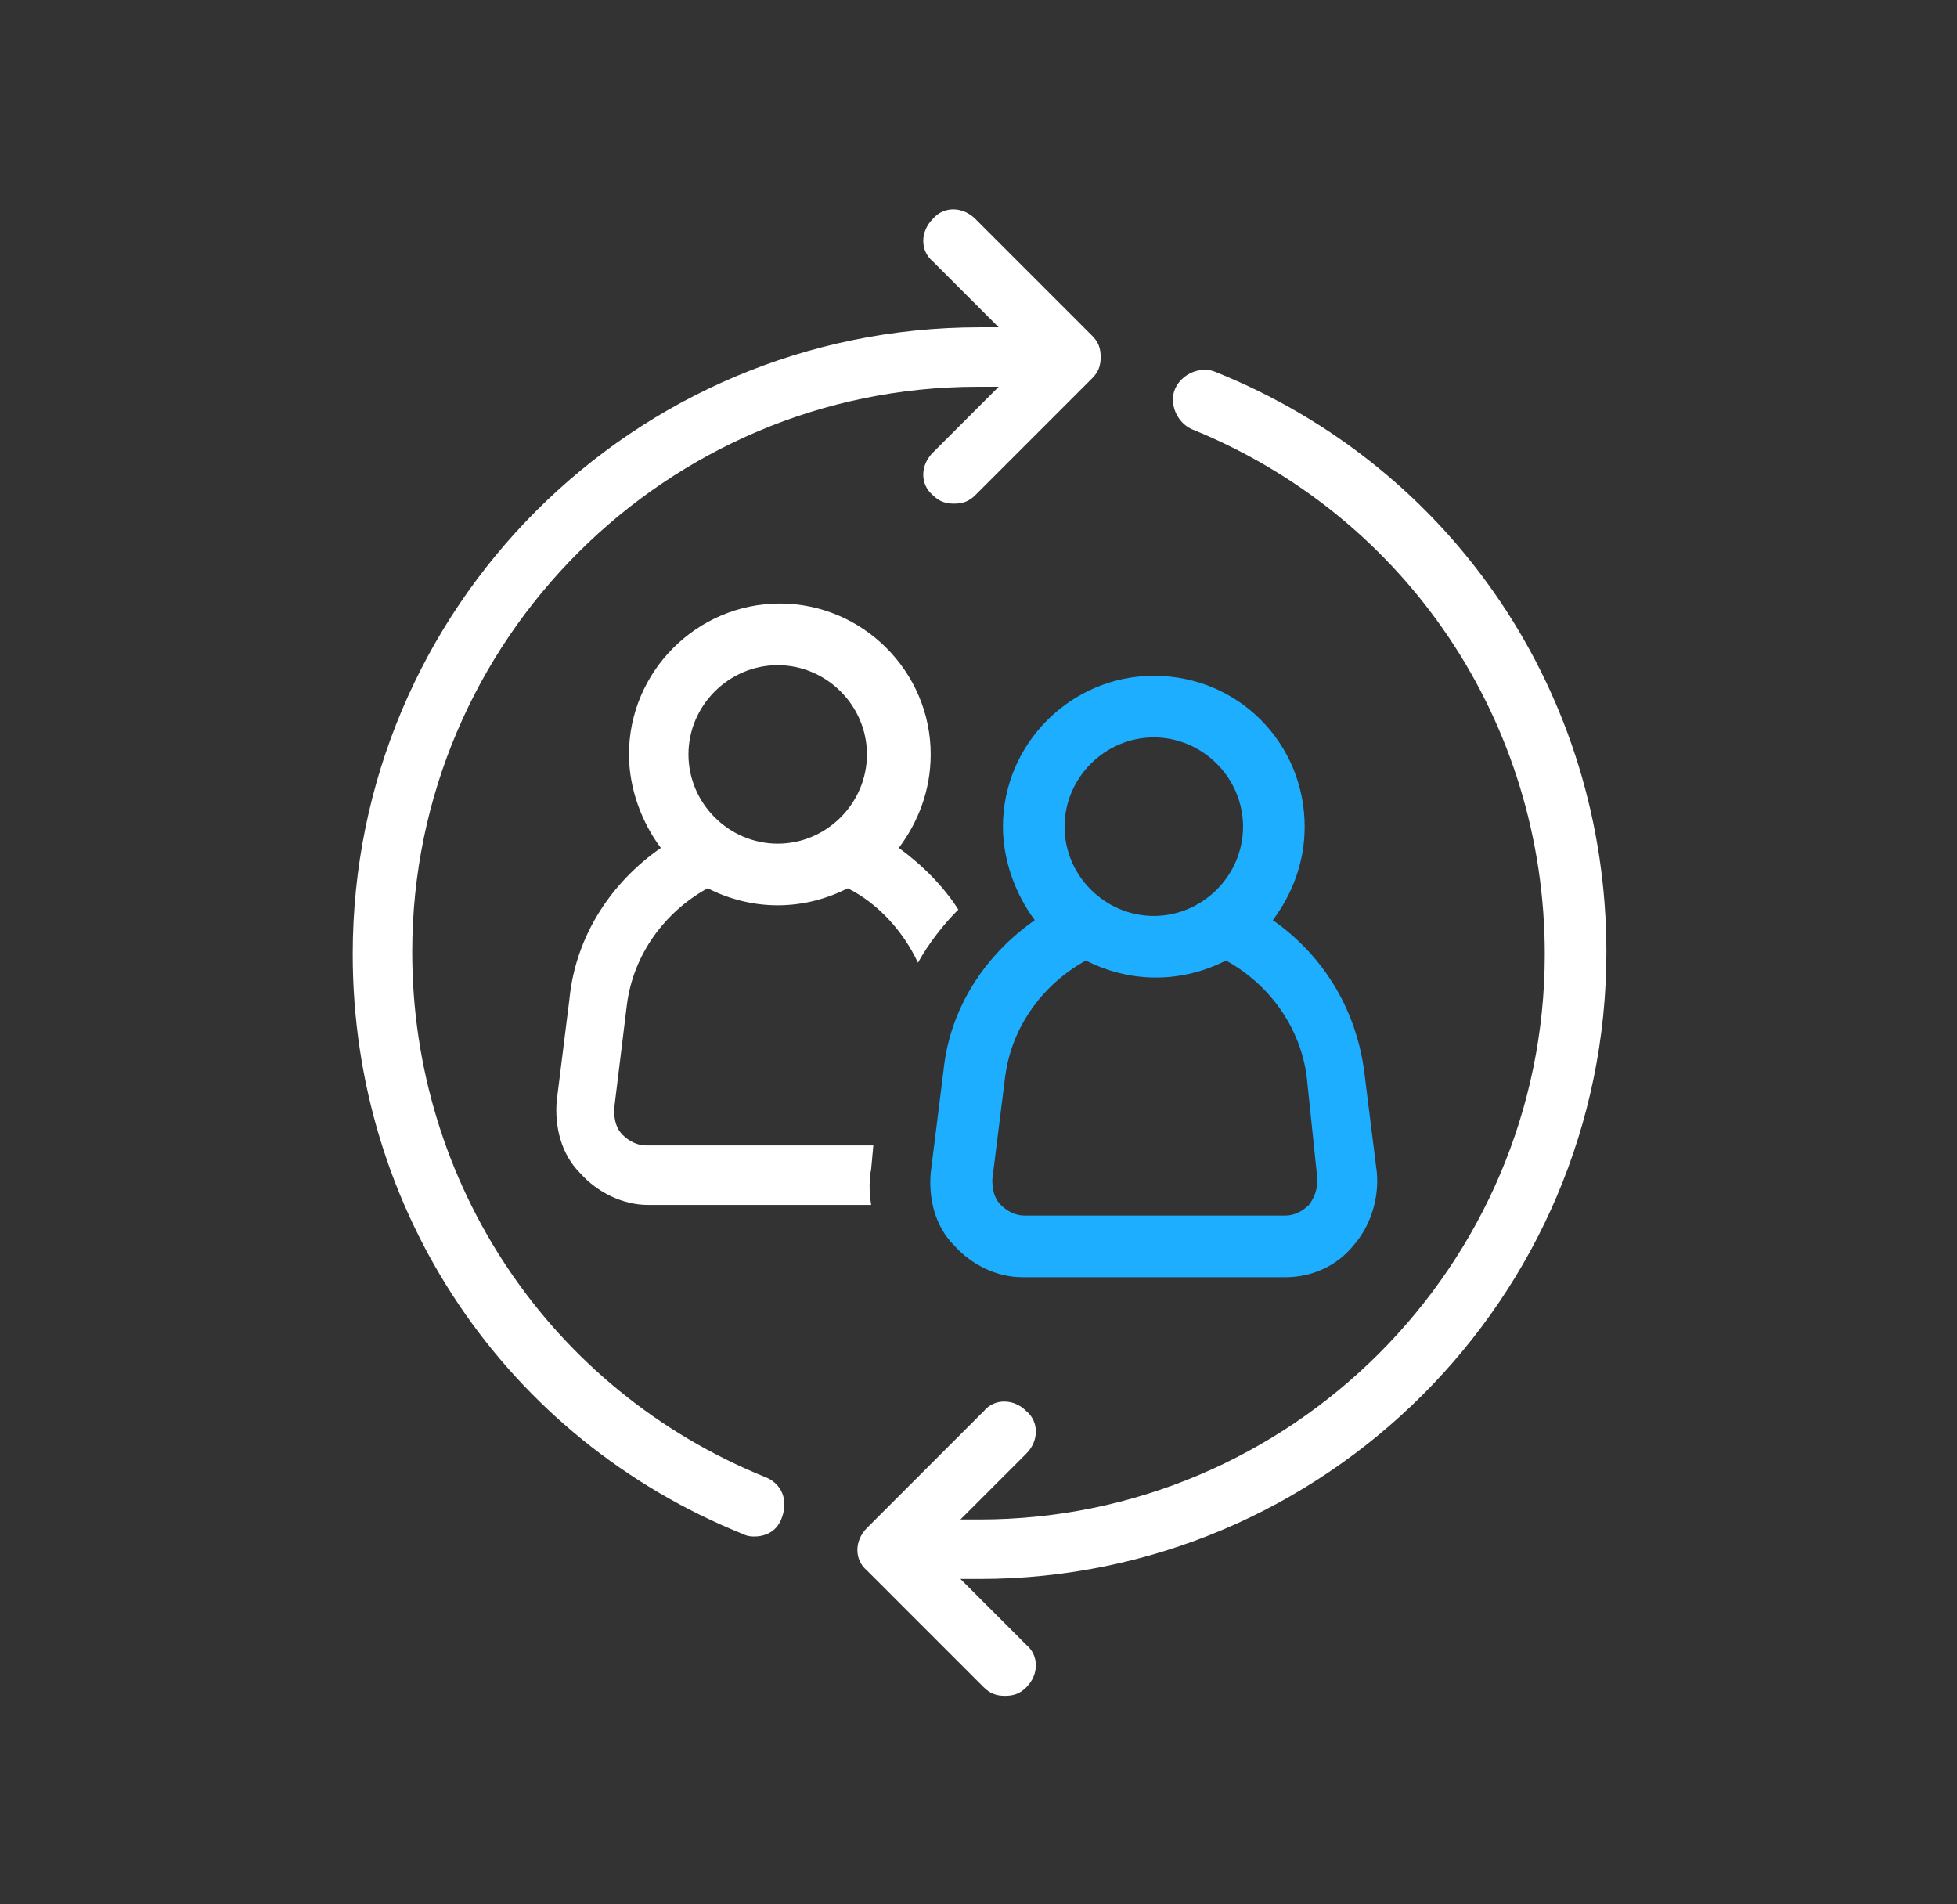
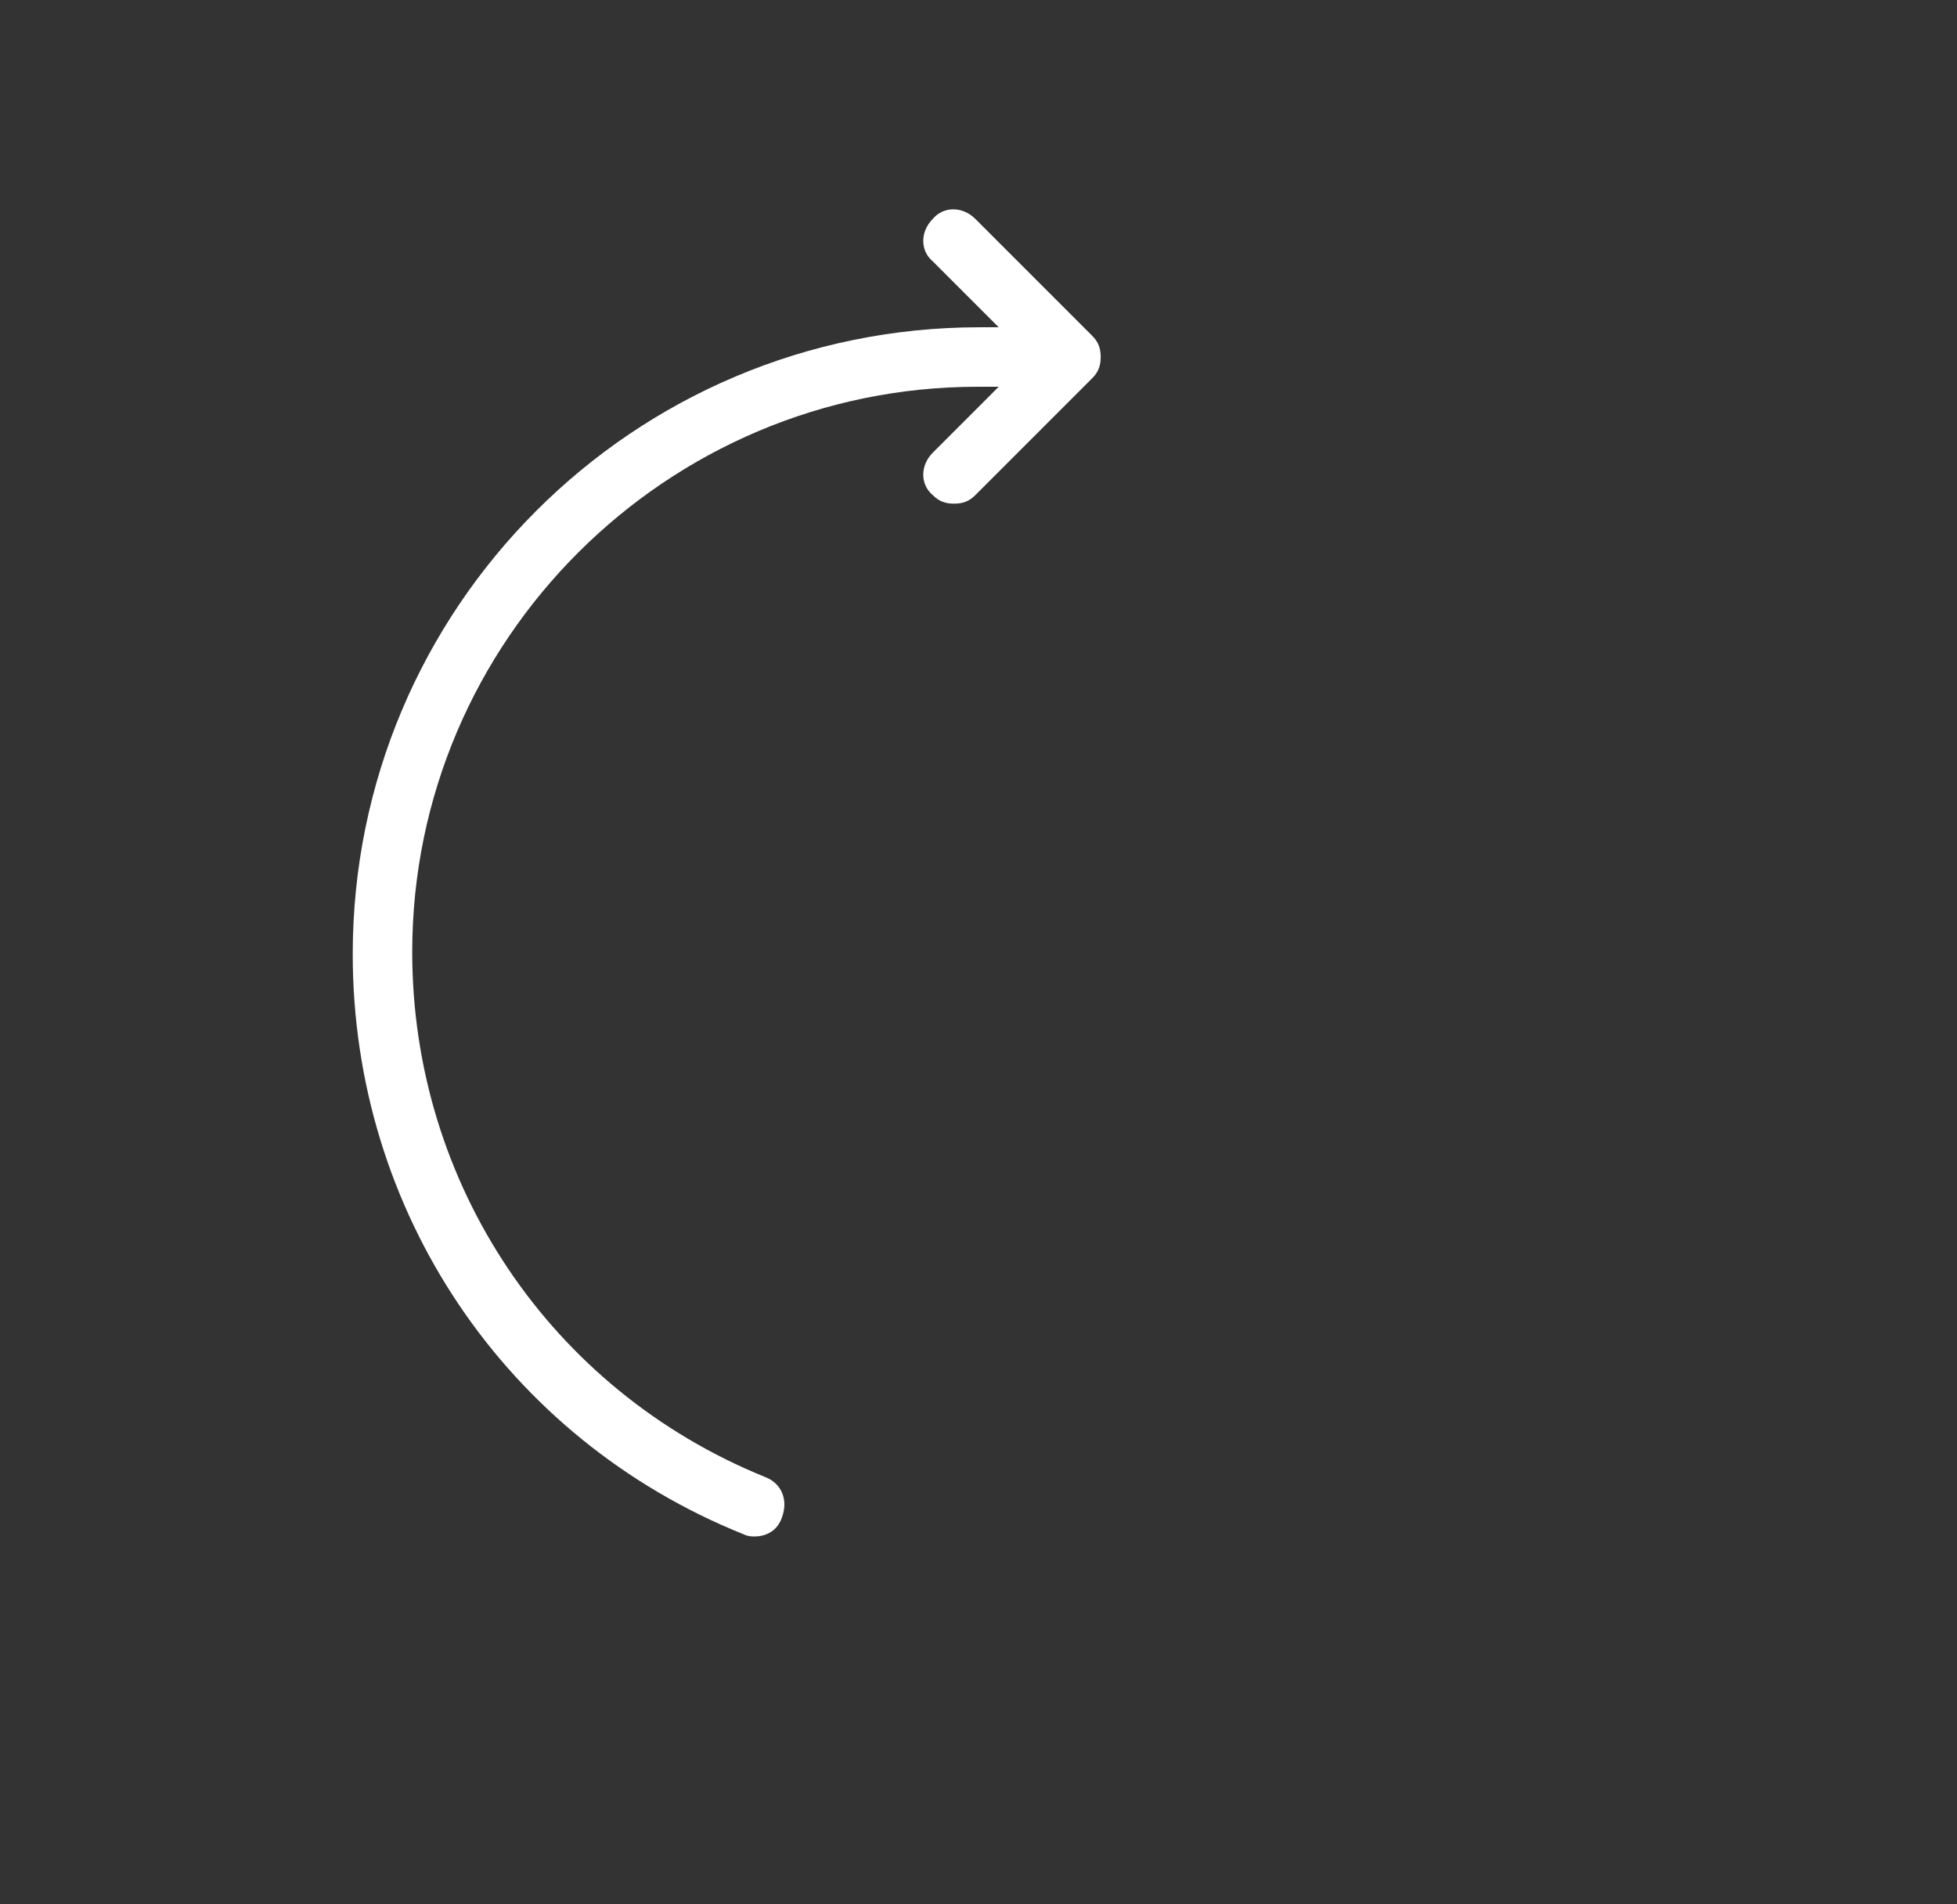
<svg xmlns="http://www.w3.org/2000/svg" xmlns:xlink="http://www.w3.org/1999/xlink" version="1.1" id="Layer_1" x="0px" y="0px" viewBox="0 0 92.1 89.6" style="enable-background:new 0 0 92.1 89.6;" xml:space="preserve">
  <rect x="0" y="0" width="92.1" height="89.6" fill="#333333" stroke="none" />
  <style type="text/css">
	.st0{fill:none;}
	.st1{fill:#1DAEFF;}
	.st2{fill:#FFFFFF;}
	.st3{clip-path:url(#SVGID_00000090985304120190114670000001394910320448481156_);}
	.st4{clip-path:url(#SVGID_00000140702962253099601960000018110226125325320590_);}
	.st5{clip-path:url(#SVGID_00000115487178567248288540000001224524599832695724_);}
	.st6{clip-path:url(#SVGID_00000057149302588577251330000009684305361123732399_);}
	.st7{clip-path:url(#SVGID_00000011017070507613364430000007118201886654947238_);}
	.st8{clip-path:url(#SVGID_00000145773080936764514600000008617845174399386542_);}
	.st9{fill:#00A6F2;}
	.st10{clip-path:url(#SVGID_00000028321663236626319200000013729278976639017381_);}
</style>
  <g>
    <defs>
      <rect id="SVGID_00000105406422361031396790000000753710587742065318_" x="16.6" y="9.8" width="59" height="70" />
    </defs>
    <clipPath id="SVGID_00000091705227314626683350000016710752614211738500_">
      <use xlink:href="#SVGID_00000105406422361031396790000000753710587742065318_" style="overflow:visible;" />
    </clipPath>
    <g style="clip-path:url(#SVGID_00000091705227314626683350000016710752614211738500_);">
      <path class="st2" d="M36,69.5c-10.1-4.1-16.6-13.8-16.6-24.7c0-14.7,12-26.6,26.6-26.6H47l-3.1,3.1c-0.6,0.6-0.6,1.5,0,2    c0.3,0.3,0.6,0.4,1,0.4c0.4,0,0.7-0.1,1-0.4l5.5-5.5c0.3-0.3,0.4-0.6,0.4-1c0-0.4-0.1-0.7-0.4-1l-5.5-5.5c-0.6-0.6-1.5-0.6-2,0    c-0.6,0.6-0.6,1.5,0,2l3.1,3.1h-0.9c-16.3,0-29.5,13.2-29.5,29.5c0,12.1,7.2,22.8,18.4,27.3c0.2,0.1,0.4,0.1,0.5,0.1    c0.6,0,1.1-0.3,1.3-0.9C37.1,70.6,36.8,69.8,36,69.5L36,69.5z" />
-       <path class="st2" d="M75.6,44.8c0-12.1-7.2-22.8-18.4-27.3c-0.7-0.3-1.6,0.1-1.9,0.8c-0.3,0.7,0.1,1.6,0.8,1.9    c10.1,4.1,16.6,13.8,16.6,24.7c0,14.7-12,26.6-26.6,26.6h-0.9l3.1-3.1c0.6-0.6,0.6-1.5,0-2c-0.6-0.6-1.5-0.6-2,0l-5.5,5.5    c-0.6,0.6-0.6,1.5,0,2l5.5,5.5c0.3,0.3,0.6,0.4,1,0.4c0.4,0,0.7-0.1,1-0.4c0.6-0.6,0.6-1.5,0-2l-3.1-3.1h0.9    C62.3,74.3,75.6,61.1,75.6,44.8L75.6,44.8z" />
-       <path class="st2" d="M29.5,47.3c0.3-2.4,1.8-4.4,3.8-5.5c1,0.5,2.1,0.8,3.3,0.8c1.2,0,2.3-0.3,3.3-0.8c1.4,0.7,2.6,2,3.3,3.5    c0.5-0.9,1.2-1.8,1.9-2.5c-0.7-1.1-1.7-2.1-2.8-2.9c0.9-1.2,1.5-2.7,1.5-4.4c0-3.9-3.2-7.1-7.1-7.1c-3.9,0-7.1,3.2-7.1,7.1    c0,1.6,0.6,3.2,1.5,4.4c-2.3,1.6-4,4.1-4.3,7.1l-0.6,4.8c-0.1,1.2,0.2,2.5,1.1,3.4c0.8,0.9,2,1.5,3.2,1.5H41    c-0.1-0.6-0.1-1.2,0-1.7l0.1-1.1H30.4c-0.4,0-0.8-0.2-1.1-0.5c-0.3-0.3-0.4-0.7-0.4-1.2L29.5,47.3L29.5,47.3z M36.6,31.3    c2.3,0,4.2,1.9,4.2,4.2c0,2.3-1.9,4.2-4.2,4.2c-2.3,0-4.2-1.9-4.2-4.2C32.4,33.2,34.3,31.3,36.6,31.3z" />
-       <path class="st1" d="M54.3,31.8c-3.9,0-7.1,3.2-7.1,7.1c0,1.6,0.6,3.2,1.5,4.4c-2.3,1.6-4,4.1-4.3,7.1l-0.6,4.8    c-0.1,1.2,0.2,2.5,1.1,3.4c0.8,0.9,2,1.5,3.2,1.5h12.4c1.2,0,2.4-0.5,3.2-1.5c0.8-0.9,1.2-2.2,1.1-3.4l-0.6-4.8    c-0.4-3-2-5.5-4.3-7.1c0.9-1.2,1.5-2.7,1.5-4.4C61.4,35,58.3,31.8,54.3,31.8L54.3,31.8z M54.3,34.7c2.3,0,4.2,1.9,4.2,4.2    c0,2.3-1.9,4.2-4.2,4.2c-2.3,0-4.2-1.9-4.2-4.2C50.1,36.6,52,34.7,54.3,34.7z M62,55.5c0,0.4-0.1,0.8-0.4,1.2    c-0.3,0.3-0.7,0.5-1.1,0.5H48.2c-0.4,0-0.8-0.2-1.1-0.5c-0.3-0.3-0.4-0.7-0.4-1.2l0.6-4.8c0.3-2.4,1.8-4.4,3.8-5.5    c1,0.5,2.1,0.8,3.3,0.8c1.2,0,2.3-0.3,3.3-0.8c2,1.1,3.5,3.1,3.8,5.5L62,55.5L62,55.5z" />
    </g>
  </g>
</svg>